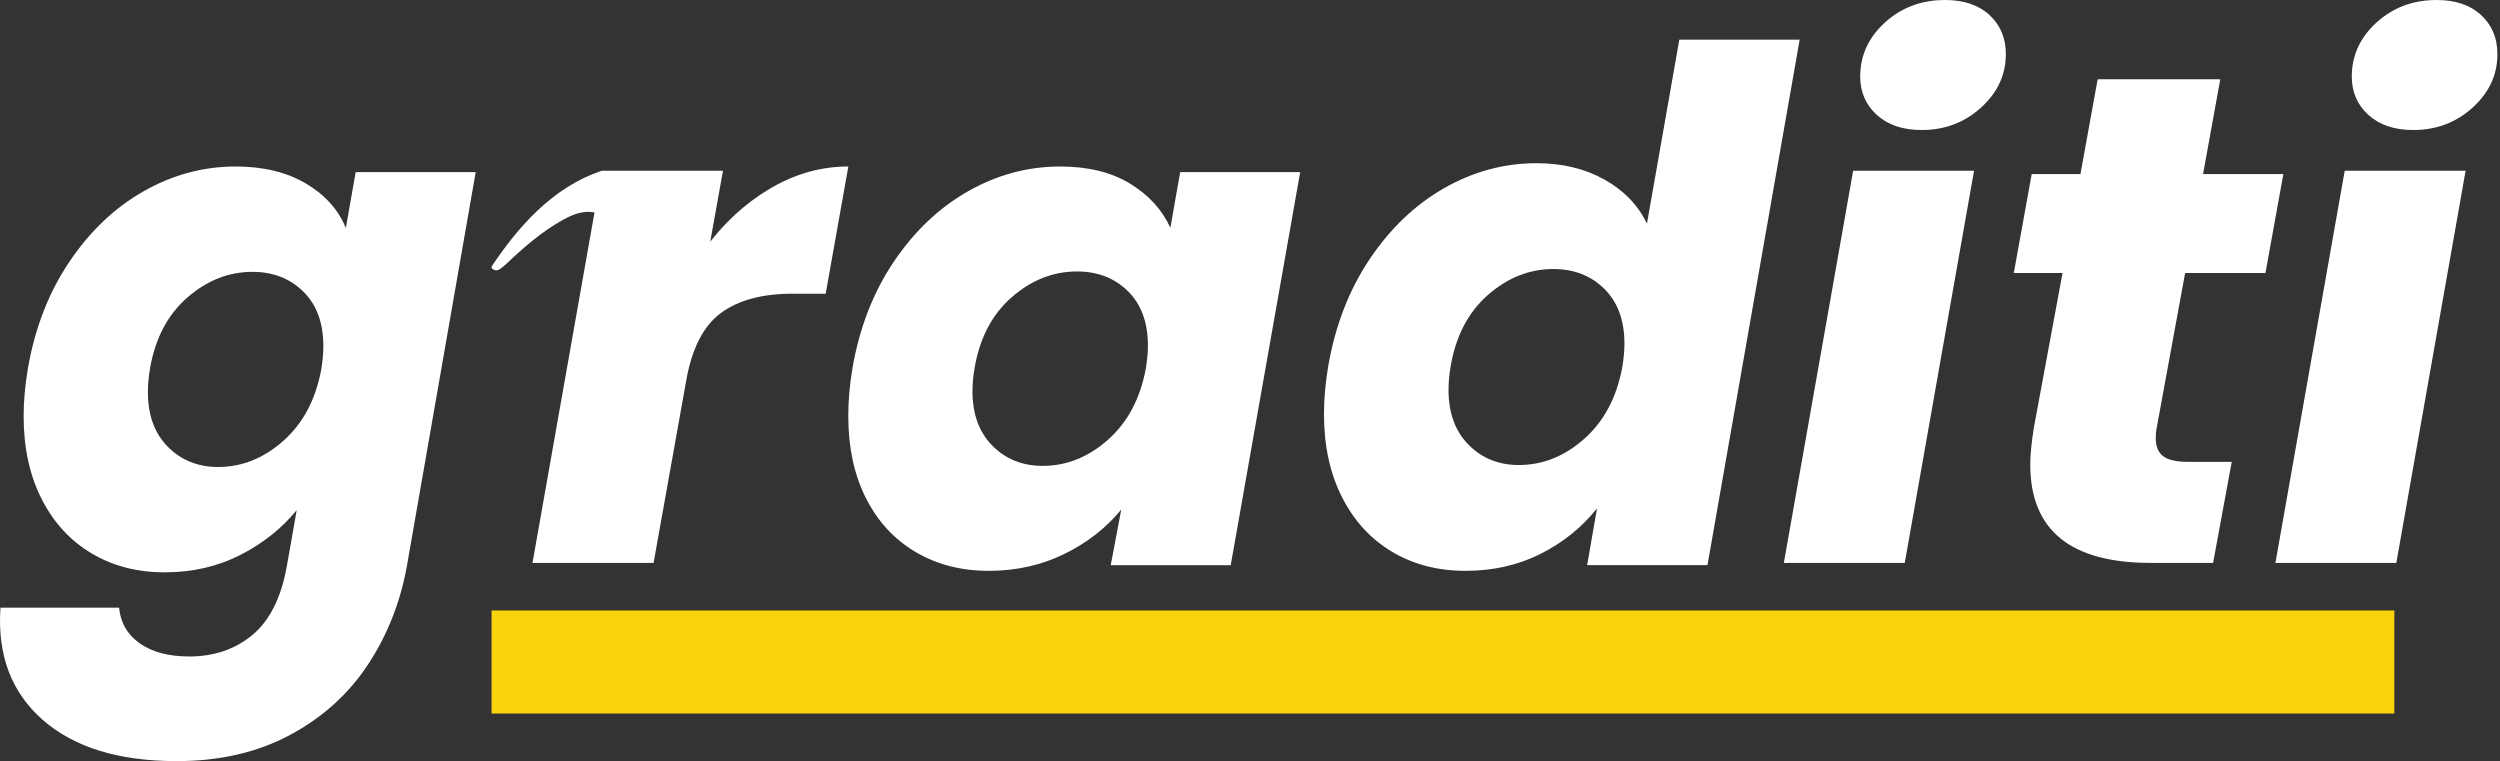
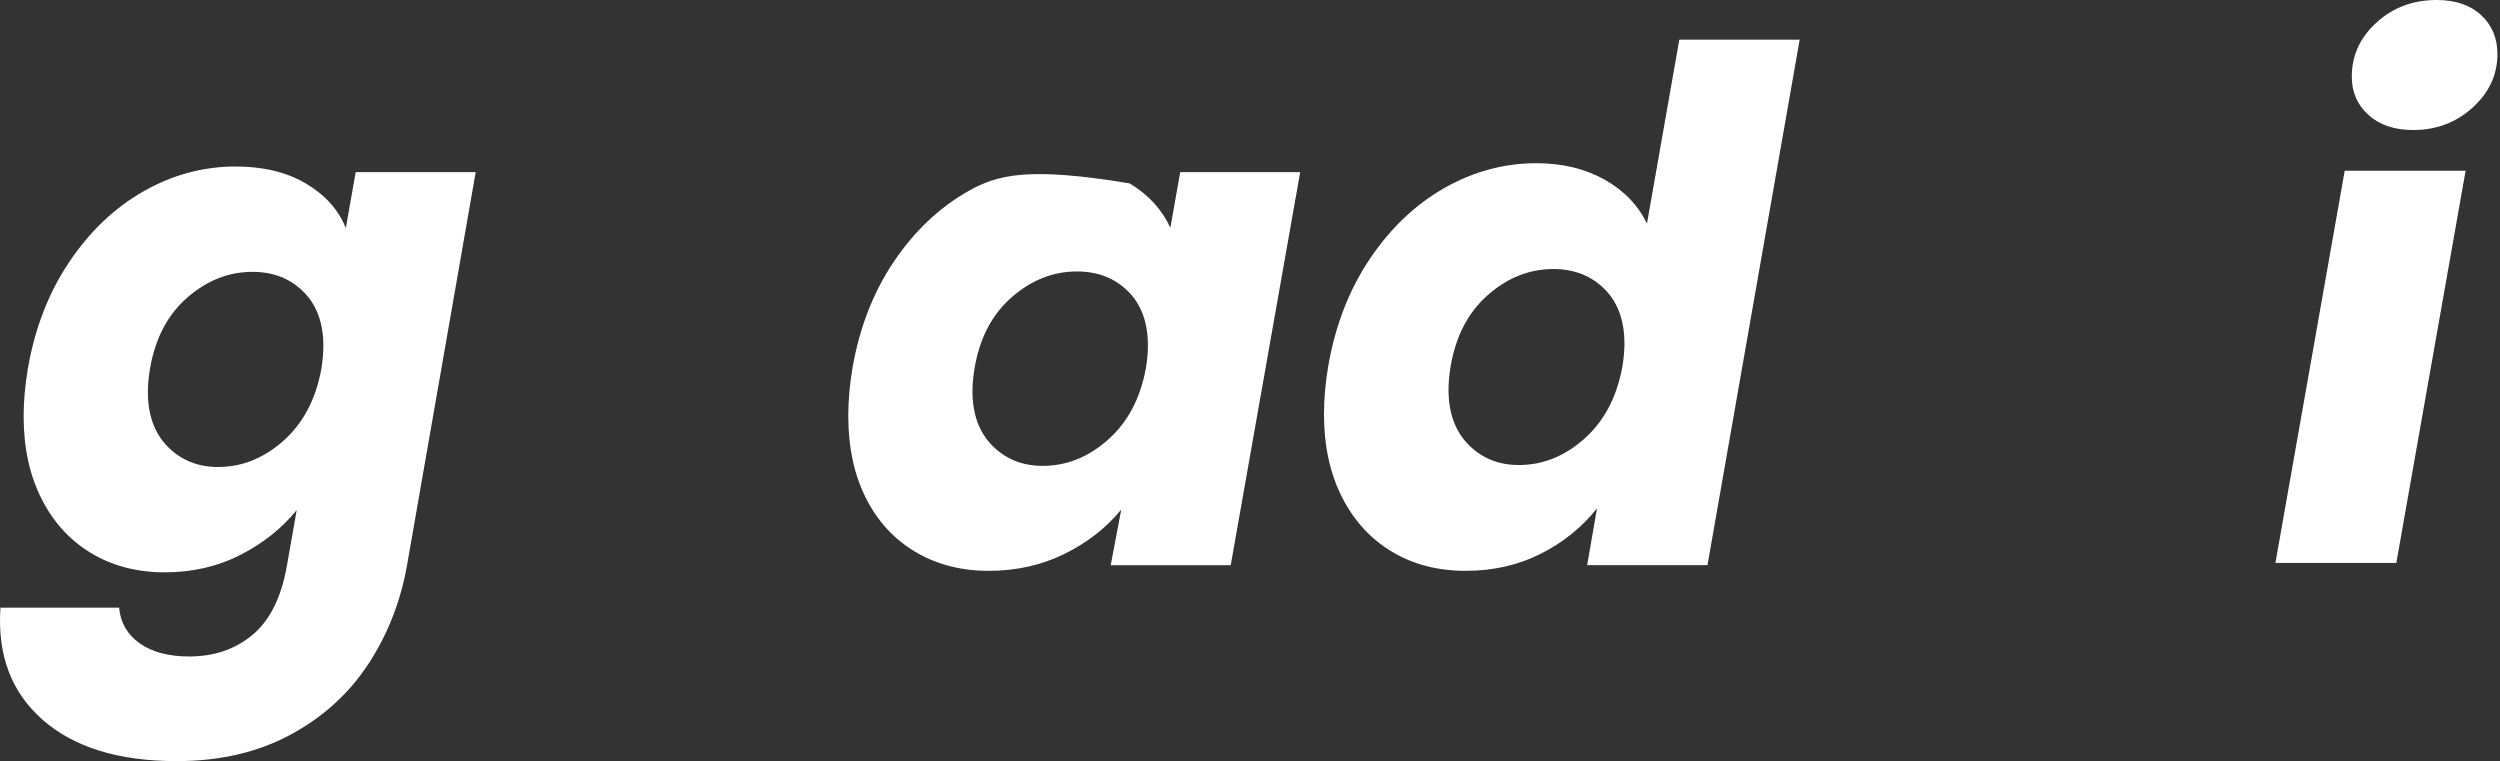
<svg xmlns="http://www.w3.org/2000/svg" width="450" height="137" viewBox="0 0 450 137" fill="none">
  <rect x="0" y="0" width="450" height="137" fill="#333333" stroke="none" />
  <path d="M64.02 30.988L62.251 41.042C60.9 37.732 58.502 35.061 55.047 33.023C51.592 30.988 47.381 29.969 42.413 29.969C36.602 29.969 31.084 31.456 25.861 34.422C20.636 37.395 16.172 41.635 12.466 47.151C8.76 52.666 6.274 59.073 5.012 66.368C4.508 69.422 4.254 72.266 4.254 74.895C4.254 80.581 5.329 85.542 7.477 89.783C9.624 94.027 12.614 97.294 16.447 99.585C20.28 101.876 24.68 103.019 29.652 103.019C34.623 103.019 39.148 101.982 43.234 99.901C47.318 97.823 50.71 95.128 53.407 91.821L51.637 101.876C50.625 107.558 48.559 111.693 45.445 114.284C42.328 116.87 38.538 118.166 34.074 118.166C30.365 118.166 27.396 117.378 25.167 115.812C22.932 114.239 21.69 112.097 21.437 109.384H0.083C-0.503 117.865 2.022 124.591 7.667 129.556C13.309 134.518 21.352 137 31.799 137C39.547 137 46.348 135.43 52.205 132.291C58.058 129.151 62.734 124.929 66.231 119.629C69.726 114.324 72.064 108.407 73.242 101.876L85.625 30.988H64.02ZM57.829 66.496C56.817 71.926 54.543 76.212 51.006 79.349C47.466 82.488 43.549 84.058 39.254 84.058C35.632 84.058 32.621 82.847 30.22 80.432C27.819 78.013 26.619 74.725 26.619 70.566C26.619 69.294 26.743 67.895 26.997 66.368C27.924 60.938 30.156 56.676 33.693 53.579C37.233 50.482 41.15 48.933 45.445 48.933C49.151 48.933 52.205 50.123 54.606 52.496C57.007 54.872 58.206 58.139 58.206 62.294C58.206 63.569 58.079 64.968 57.829 66.496Z" fill="white" />
-   <path d="M212.434 30.984L210.668 41.001C209.152 37.704 206.706 35.042 203.34 33.012C199.97 30.984 195.803 29.969 190.837 29.969C185.024 29.969 179.508 31.451 174.288 34.406C169.067 37.367 164.605 41.592 160.9 47.087C157.192 52.582 154.71 58.965 153.448 66.234C152.941 69.277 152.69 72.15 152.69 74.856C152.69 80.518 153.741 85.444 155.849 89.626C157.95 93.812 160.918 97.046 164.753 99.328C168.584 101.61 172.983 102.75 177.953 102.75C182.923 102.75 187.467 101.738 191.594 99.707C195.719 97.679 199.128 95.015 201.824 91.721L199.931 101.738H221.528L234.034 30.984H212.434ZM206.244 66.361C205.236 71.771 202.962 76.042 199.424 79.166C195.888 82.294 191.972 83.858 187.678 83.858C184.055 83.858 181.045 82.652 178.648 80.246C176.247 77.836 175.046 74.559 175.046 70.416C175.046 69.149 175.172 67.755 175.426 66.234C176.35 60.823 178.584 56.577 182.12 53.492C185.655 50.406 189.572 48.863 193.868 48.863C197.573 48.863 200.625 50.048 203.026 52.413C205.426 54.78 206.625 58.035 206.625 62.175C206.625 63.445 206.498 64.839 206.244 66.361Z" fill="white" />
+   <path d="M212.434 30.984L210.668 41.001C209.152 37.704 206.706 35.042 203.34 33.012C185.024 29.969 179.508 31.451 174.288 34.406C169.067 37.367 164.605 41.592 160.9 47.087C157.192 52.582 154.71 58.965 153.448 66.234C152.941 69.277 152.69 72.15 152.69 74.856C152.69 80.518 153.741 85.444 155.849 89.626C157.95 93.812 160.918 97.046 164.753 99.328C168.584 101.61 172.983 102.75 177.953 102.75C182.923 102.75 187.467 101.738 191.594 99.707C195.719 97.679 199.128 95.015 201.824 91.721L199.931 101.738H221.528L234.034 30.984H212.434ZM206.244 66.361C205.236 71.771 202.962 76.042 199.424 79.166C195.888 82.294 191.972 83.858 187.678 83.858C184.055 83.858 181.045 82.652 178.648 80.246C176.247 77.836 175.046 74.559 175.046 70.416C175.046 69.149 175.172 67.755 175.426 66.234C176.35 60.823 178.584 56.577 182.12 53.492C185.655 50.406 189.572 48.863 193.868 48.863C197.573 48.863 200.625 50.048 203.026 52.413C205.426 54.78 206.625 58.035 206.625 62.175C206.625 63.445 206.498 64.839 206.244 66.361Z" fill="white" />
  <path d="M302.28 7.135L296.454 40.242C294.847 36.921 292.294 34.278 288.791 32.319C285.285 30.358 281.21 29.377 276.568 29.377C270.74 29.377 265.208 30.871 259.973 33.85C254.738 36.836 250.263 41.095 246.548 46.635C242.83 52.174 240.341 58.609 239.075 65.937C238.567 69.004 238.315 71.861 238.315 74.501C238.315 80.212 239.39 85.196 241.543 89.455C243.699 93.718 246.693 96.999 250.538 99.3C254.378 101.601 258.789 102.75 263.773 102.75C268.757 102.75 273.274 101.729 277.328 99.682C281.379 97.638 284.755 94.912 287.459 91.502L285.688 101.729H307.345L323.94 7.135H302.28ZM292.019 66.065C291.007 71.519 288.728 75.824 285.179 78.975C281.634 82.128 277.707 83.705 273.401 83.705C269.768 83.705 266.749 82.489 264.345 80.062C261.938 77.633 260.733 74.33 260.733 70.153C260.733 68.876 260.86 67.471 261.114 65.937C262.041 60.482 264.281 56.202 267.827 53.091C271.372 49.98 275.299 48.425 279.608 48.425C283.32 48.425 286.384 49.62 288.791 52.003C291.195 54.39 292.4 57.671 292.4 61.845C292.4 63.126 292.273 64.531 292.019 66.065Z" fill="white" />
-   <path d="M333.566 30.738L321.094 101.323H342.855L355.327 30.738H333.566ZM358.126 2.721C356.173 0.907 353.502 0 350.107 0C345.864 0 342.259 1.352 339.29 4.049C336.321 6.749 334.837 9.993 334.837 13.788C334.837 16.573 335.835 18.871 337.827 20.682C339.82 22.496 342.515 23.403 345.91 23.403C350.065 23.403 353.627 22.055 356.599 19.355C359.568 16.657 361.052 13.452 361.052 9.739C361.052 6.876 360.076 4.535 358.126 2.721Z" fill="white" />
-   <path d="M393.324 49.142H407.78L411.003 31.329H396.551L399.648 14.271H377.579L374.482 31.329H365.709L362.482 49.142H371.256L366.095 76.988C365.663 79.666 365.45 81.878 365.45 83.635C365.45 95.425 372.678 101.323 387.13 101.323H398.359L401.712 83.135H393.839C391.776 83.135 390.292 82.802 389.388 82.13C388.484 81.462 388.034 80.373 388.034 78.868C388.034 78.199 388.077 77.657 388.163 77.237L393.324 49.142Z" fill="white" />
  <path d="M422.048 30.738L409.576 101.323H431.338L443.81 30.738H422.048ZM446.608 2.721C444.655 0.907 441.985 0 438.593 0C434.349 0 430.745 1.352 427.776 4.049C424.804 6.749 423.322 9.993 423.322 13.788C423.322 16.573 424.317 18.871 426.313 20.682C428.305 22.496 430.997 23.403 434.392 23.403C438.547 23.403 442.112 22.055 445.081 19.355C448.05 16.657 449.535 13.452 449.535 9.739C449.535 6.876 448.561 4.535 446.608 2.721Z" fill="white" />
-   <path d="M152.702 29.969L148.621 52.867H142.631C137.192 52.867 132.898 54.029 129.753 56.345C126.609 58.668 124.528 62.735 123.51 68.553L120.064 87.805L117.644 101.323H95.848L106.997 38.312L107.013 38.234C106.485 38.143 105.937 38.107 105.413 38.149C103.874 38.276 102.491 38.923 101.165 39.667C97.448 41.76 94.26 44.53 91.192 47.448C90.799 47.823 90.369 48.171 89.921 48.476C89.586 48.703 89.19 48.718 88.815 48.516C88.446 48.319 88.388 48.117 88.623 47.769C91.012 44.224 93.623 40.859 96.744 37.91C100.077 34.753 103.828 32.258 108.21 30.773L108.493 30.728H130.137L129.101 36.498L128.641 39.065L127.843 43.505C128.754 42.343 129.705 41.252 130.692 40.233C130.924 39.991 131.158 39.755 131.396 39.522C131.725 39.192 132.06 38.872 132.398 38.563C134.199 36.903 136.116 35.455 138.148 34.221C138.511 33.997 138.88 33.782 139.251 33.574C143.542 31.169 148.024 29.969 152.702 29.969Z" fill="white" />
-   <path d="M88.483 109.885V128.437L430.983 128.437V109.885L88.483 109.885Z" fill="#F9D40C" />
</svg>